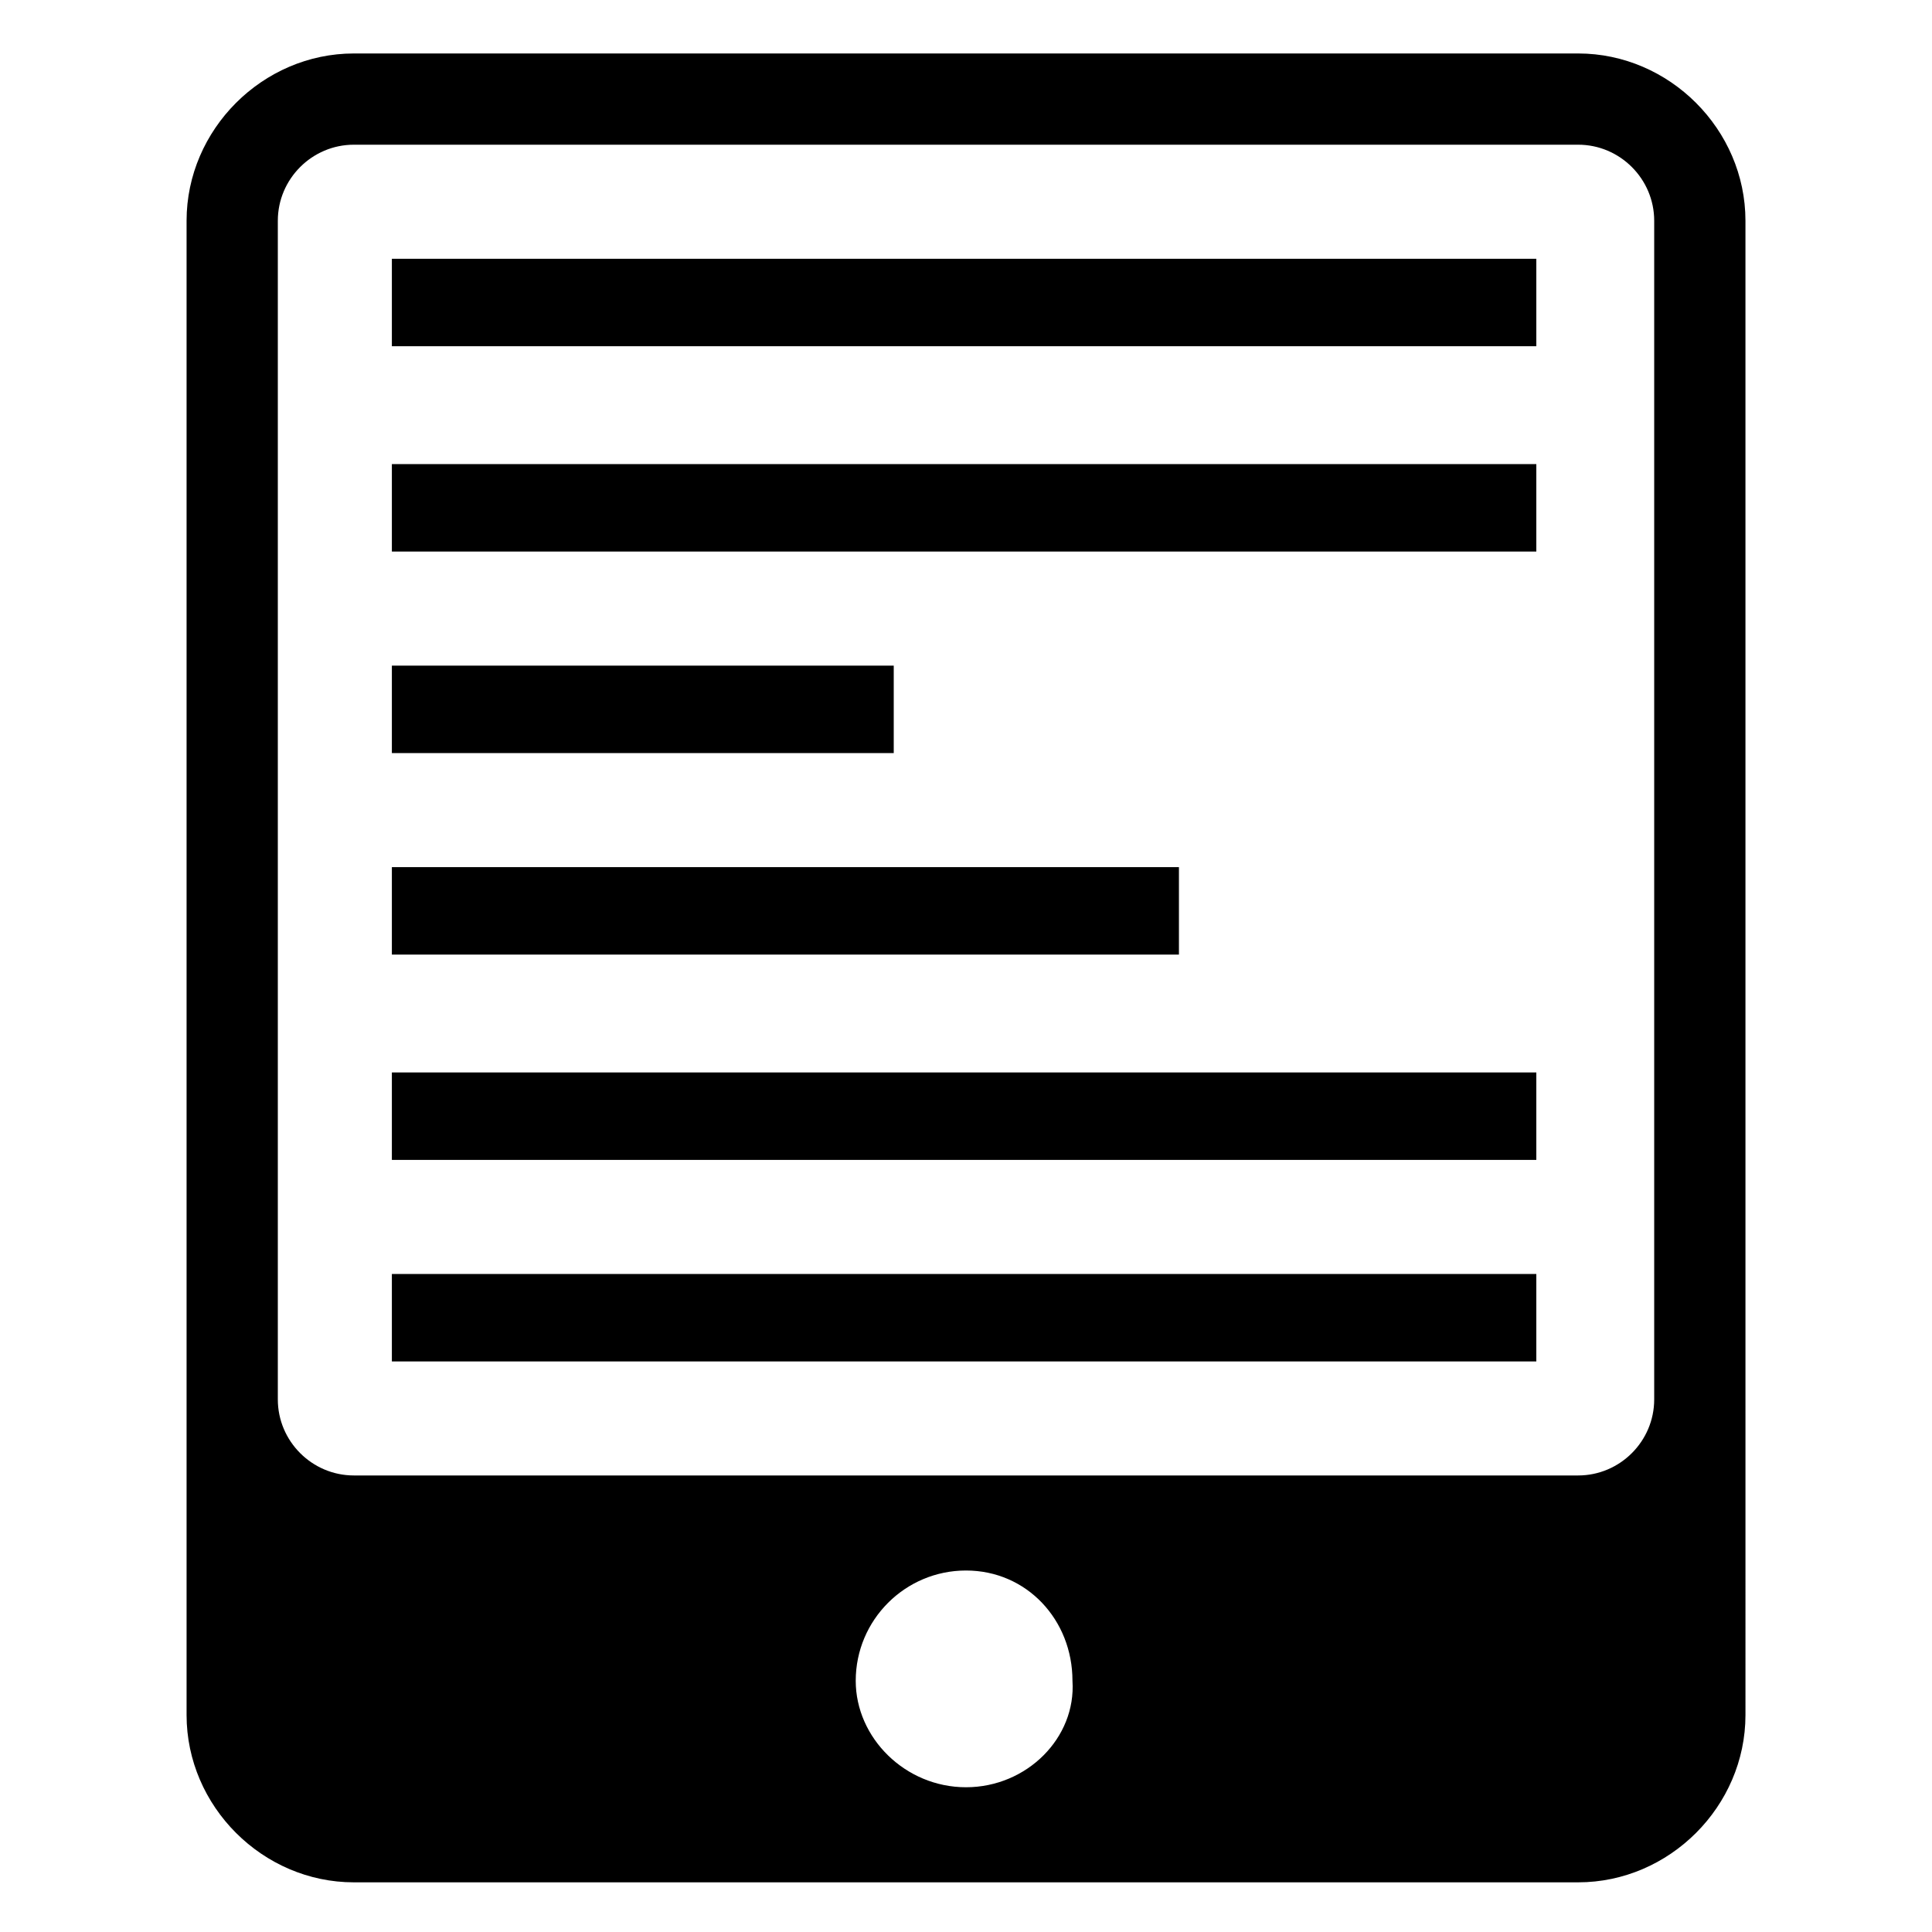
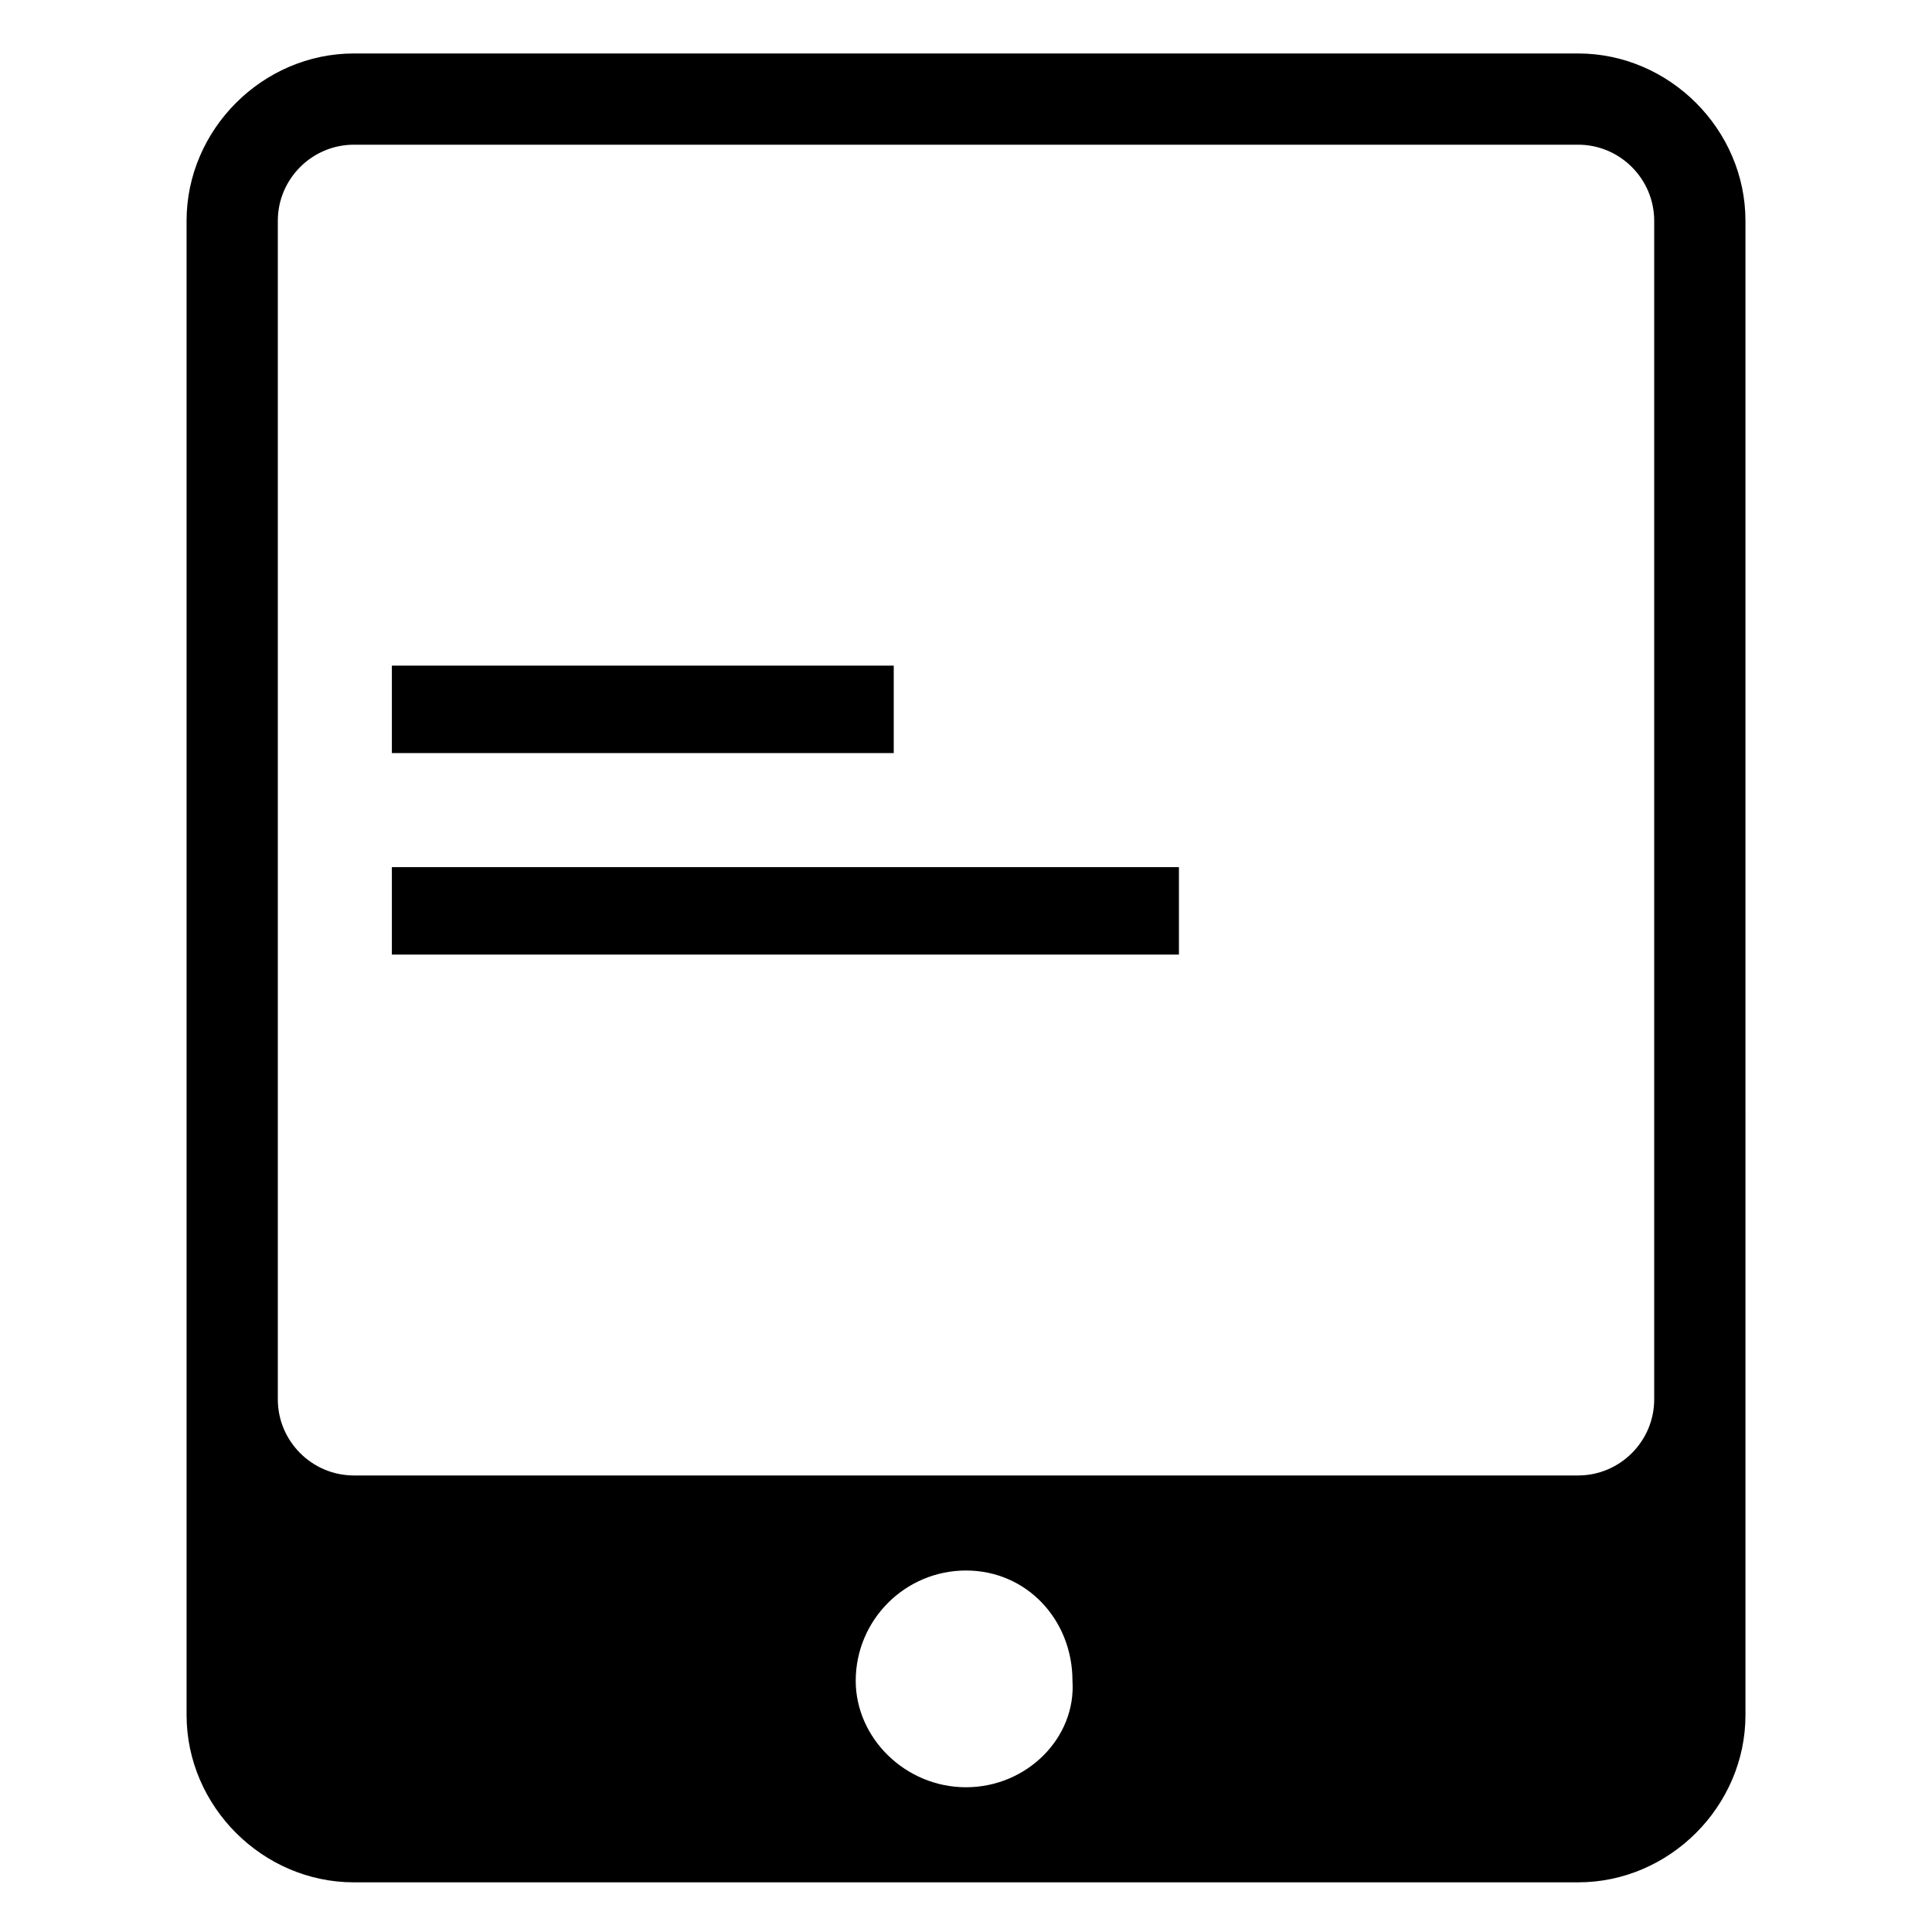
<svg xmlns="http://www.w3.org/2000/svg" fill="#000000" width="800px" height="800px" version="1.1" viewBox="144 144 512 512">
  <g>
-     <path d="m562.23 158.17h-324.45c-24.184 0-44.336 20.152-44.336 44.332v396c0 24.184 20.152 44.336 44.336 44.336h324.45c24.184 0 44.336-20.152 44.336-44.336l-0.004-396c0-24.18-20.152-44.332-44.332-44.332zm-162.23 459.47c-16.121 0-29.223-13.098-29.223-28.215 0-16.121 13.098-29.223 29.223-29.223 16.121 0 28.215 13.098 28.215 29.223 1.004 15.117-12.094 28.215-28.215 28.215zm182.38-102.78c0 11.082-9.07 20.152-20.152 20.152h-324.45c-11.082 0-20.152-9.07-20.152-20.152v-312.36c0-11.082 9.07-20.152 20.152-20.152h324.45c11.082 0 20.152 9.07 20.152 20.152z" />
-     <path d="m247.85 212.58h303.29v23.176h-303.29z" />
-     <path d="m247.85 266.99h303.29v23.176h-303.29z" />
+     <path d="m562.23 158.17h-324.45c-24.184 0-44.336 20.152-44.336 44.332v396c0 24.184 20.152 44.336 44.336 44.336h324.45c24.184 0 44.336-20.152 44.336-44.336l-0.004-396c0-24.18-20.152-44.332-44.332-44.332m-162.23 459.47c-16.121 0-29.223-13.098-29.223-28.215 0-16.121 13.098-29.223 29.223-29.223 16.121 0 28.215 13.098 28.215 29.223 1.004 15.117-12.094 28.215-28.215 28.215zm182.38-102.78c0 11.082-9.07 20.152-20.152 20.152h-324.45c-11.082 0-20.152-9.07-20.152-20.152v-312.36c0-11.082 9.07-20.152 20.152-20.152h324.45c11.082 0 20.152 9.07 20.152 20.152z" />
    <path d="m247.85 320.4h133v23.176h-133z" />
    <path d="m247.85 373.8h208.58v23.176h-208.58z" />
-     <path d="m247.85 428.21h303.29v23.176h-303.29z" />
-     <path d="m247.85 481.62h303.29v23.176h-303.29z" />
  </g>
</svg>